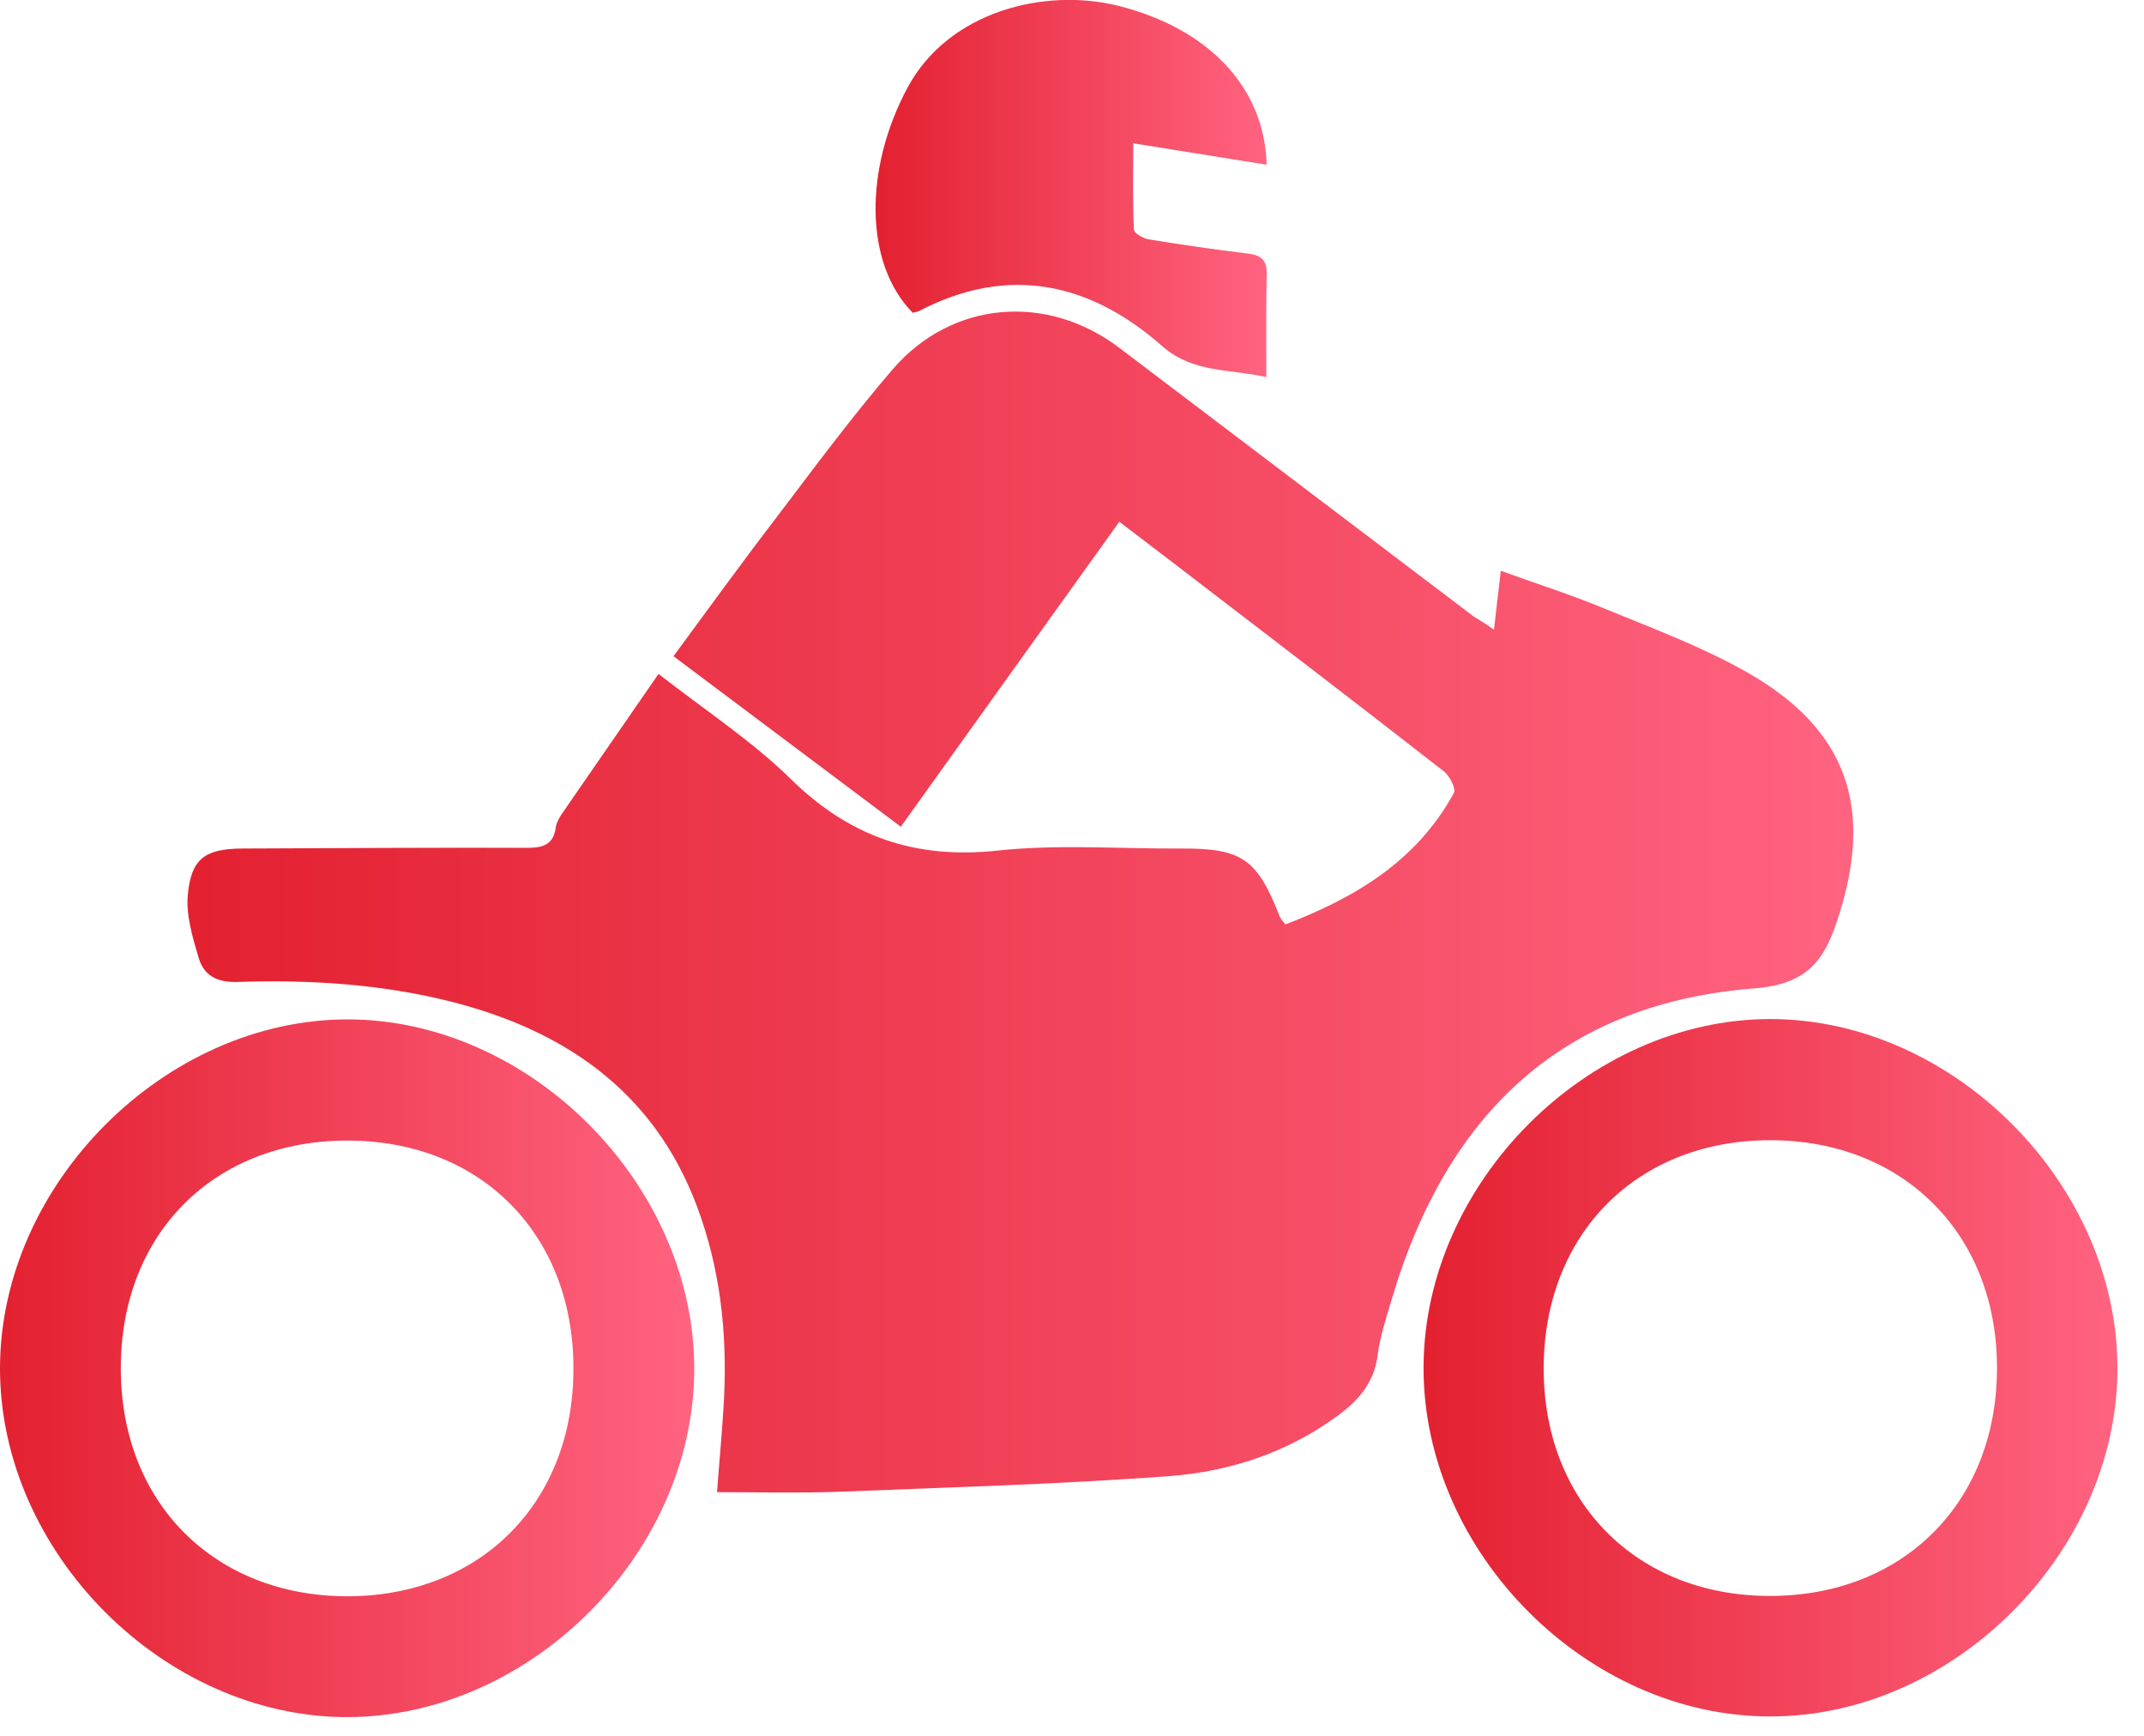
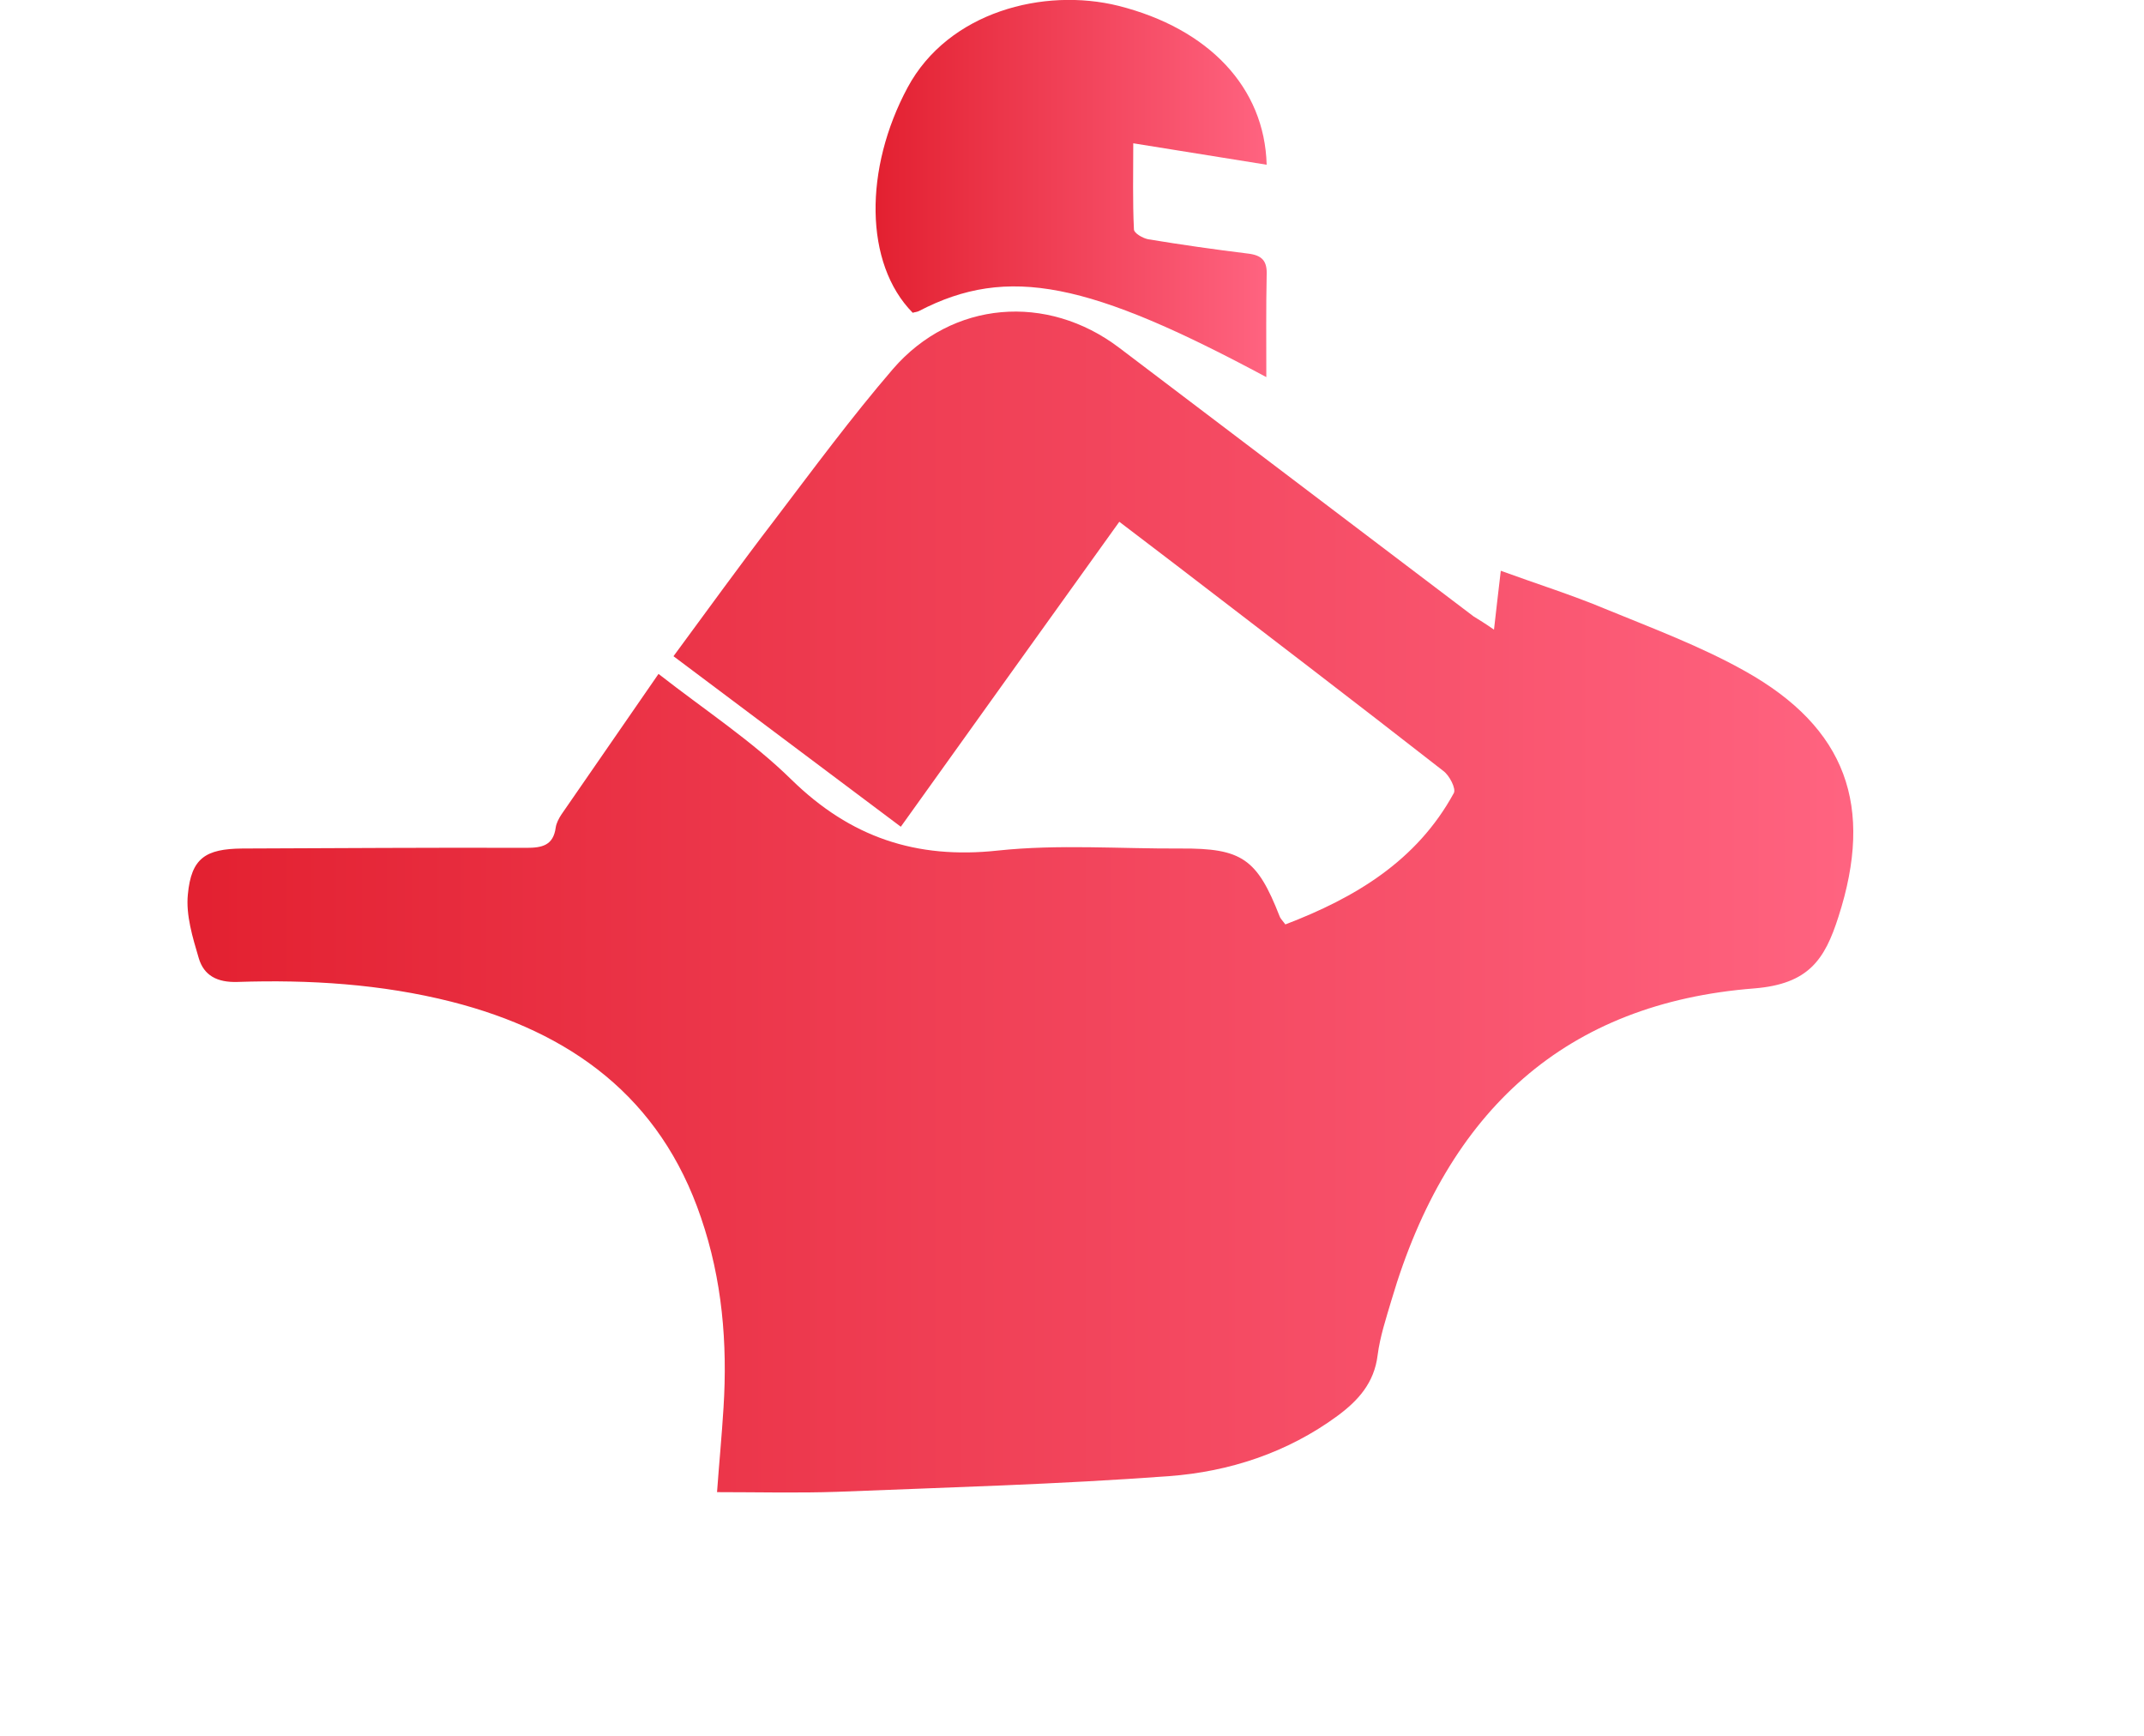
<svg xmlns="http://www.w3.org/2000/svg" width="63" height="51" viewBox="0 0 63 51" fill="none">
  <g clip-path="url(#clip0)">
    <path d="M43.9 18.5C43.97 17.87 44.03 17.37 44.1 16.77C45.17 17.16 46.19 17.48 47.17 17.89C48.56 18.46 49.98 18.99 51.28 19.72C54.26 21.39 55.07 23.69 54.02 26.94C53.62 28.19 53.15 28.91 51.55 29.04C46.03 29.47 42.54 32.6 40.89 38.19C40.73 38.73 40.55 39.27 40.48 39.82C40.38 40.63 39.91 41.15 39.3 41.6C37.83 42.68 36.12 43.24 34.35 43.37C31.11 43.61 27.86 43.7 24.61 43.83C23.45 43.87 22.29 43.84 21.07 43.84C21.13 43 21.21 42.18 21.26 41.36C21.38 39.46 21.22 37.59 20.6 35.78C19.4 32.23 16.76 30.32 13.26 29.43C11.2 28.91 9.09 28.78 6.98 28.85C6.38 28.87 5.99 28.66 5.84 28.15C5.66 27.54 5.46 26.89 5.52 26.28C5.62 25.21 6.04 24.94 7.12 24.93C9.9 24.92 12.69 24.9 15.47 24.91C15.93 24.91 16.26 24.84 16.33 24.31C16.35 24.18 16.42 24.05 16.49 23.94C17.43 22.58 18.37 21.22 19.35 19.8C20.72 20.87 22.1 21.77 23.26 22.91C24.99 24.6 26.92 25.25 29.32 24.99C31.1 24.8 32.91 24.94 34.7 24.93C36.49 24.92 36.94 25.23 37.6 26.92C37.62 26.98 37.67 27.03 37.77 27.16C39.81 26.38 41.63 25.3 42.72 23.3C42.79 23.17 42.59 22.78 42.41 22.65C39.81 20.62 37.19 18.62 34.57 16.61C34.04 16.2 33.5 15.8 32.89 15.33C30.75 18.31 28.64 21.26 26.47 24.29C24.22 22.6 22.03 20.96 19.79 19.28C20.8 17.91 21.76 16.58 22.75 15.29C23.89 13.79 25.01 12.27 26.24 10.84C27.98 8.83 30.77 8.61 32.89 10.22C36.36 12.85 39.83 15.48 43.3 18.11C43.46 18.21 43.63 18.31 43.9 18.5Z" fill="url(#paint0_linear)" />
-     <path d="M20.4 40.22C20.4 45.63 15.58 50.45 10.19 50.45C4.8 50.44 -0.01 45.6 -1.49527e-05 40.19C0.01 34.79 4.84 29.95 10.22 29.95C15.6 29.96 20.4 34.81 20.4 40.22ZM16.85 40.2C16.85 36.26 14.13 33.52 10.23 33.51C6.29 33.5 3.54 36.25 3.55 40.21C3.55 44.16 6.31 46.91 10.24 46.9C14.14 46.88 16.86 44.13 16.85 40.2Z" fill="url(#paint1_linear)" />
-     <path d="M62.22 40.2C62.22 45.61 57.4 50.44 52.01 50.43C46.62 50.43 41.82 45.6 41.83 40.18C41.84 34.76 46.65 29.94 52.03 29.94C57.41 29.95 62.22 34.79 62.22 40.2ZM58.68 40.18C58.68 36.27 55.94 33.51 52.04 33.5C48.11 33.49 45.36 36.25 45.36 40.21C45.36 44.13 48.09 46.88 51.99 46.89C55.93 46.9 58.69 44.13 58.68 40.18Z" fill="url(#paint2_linear)" />
-     <path d="M37.22 4.84C35.91 4.63 34.66 4.43 33.3 4.21C33.3 5.1 33.28 5.92 33.32 6.74C33.32 6.85 33.58 7 33.74 7.03C34.71 7.19 35.69 7.33 36.67 7.45C37.09 7.5 37.24 7.67 37.22 8.09C37.2 9.05 37.21 10.01 37.21 11.08C36.12 10.83 35.07 10.97 34.15 10.17C32.03 8.3 29.63 7.77 27 9.14C26.94 9.17 26.87 9.17 26.82 9.19C25.39 7.74 25.39 4.95 26.67 2.57C27.87 0.34 30.68 -0.37 32.86 0.17C35.52 0.84 37.16 2.57 37.22 4.84Z" fill="url(#paint3_linear)" />
+     <path d="M37.22 4.84C35.91 4.63 34.66 4.43 33.3 4.21C33.3 5.1 33.28 5.92 33.32 6.74C33.32 6.85 33.58 7 33.74 7.03C34.71 7.19 35.69 7.33 36.67 7.45C37.09 7.5 37.24 7.67 37.22 8.09C37.2 9.05 37.21 10.01 37.21 11.08C32.03 8.3 29.63 7.77 27 9.14C26.94 9.17 26.87 9.17 26.82 9.19C25.39 7.74 25.39 4.95 26.67 2.57C27.87 0.34 30.68 -0.37 32.86 0.17C35.52 0.84 37.16 2.57 37.22 4.84Z" fill="url(#paint3_linear)" />
  </g>
  <defs>
    <linearGradient id="paint0_linear" x1="5.505" y1="26.488" x2="54.465" y2="26.488" gradientUnits="userSpaceOnUse">
      <stop offset="0.007" stop-color="#E32131" />
      <stop offset="0.996" stop-color="#FF6380" />
    </linearGradient>
    <linearGradient id="paint1_linear" x1="-1.49527e-05" y1="40.2" x2="20.4" y2="40.2" gradientUnits="userSpaceOnUse">
      <stop offset="0.007" stop-color="#E32131" />
      <stop offset="0.996" stop-color="#FF6380" />
    </linearGradient>
    <linearGradient id="paint2_linear" x1="41.829" y1="40.189" x2="62.219" y2="40.189" gradientUnits="userSpaceOnUse">
      <stop offset="0.007" stop-color="#E32131" />
      <stop offset="0.996" stop-color="#FF6380" />
    </linearGradient>
    <linearGradient id="paint3_linear" x1="25.73" y1="5.539" x2="37.227" y2="5.539" gradientUnits="userSpaceOnUse">
      <stop offset="0.007" stop-color="#E32131" />
      <stop offset="0.996" stop-color="#FF6380" />
    </linearGradient>
    <clipPath id="clip0">
      <rect width="62.22" height="50.45" fill="white" />
    </clipPath>
  </defs>
</svg>